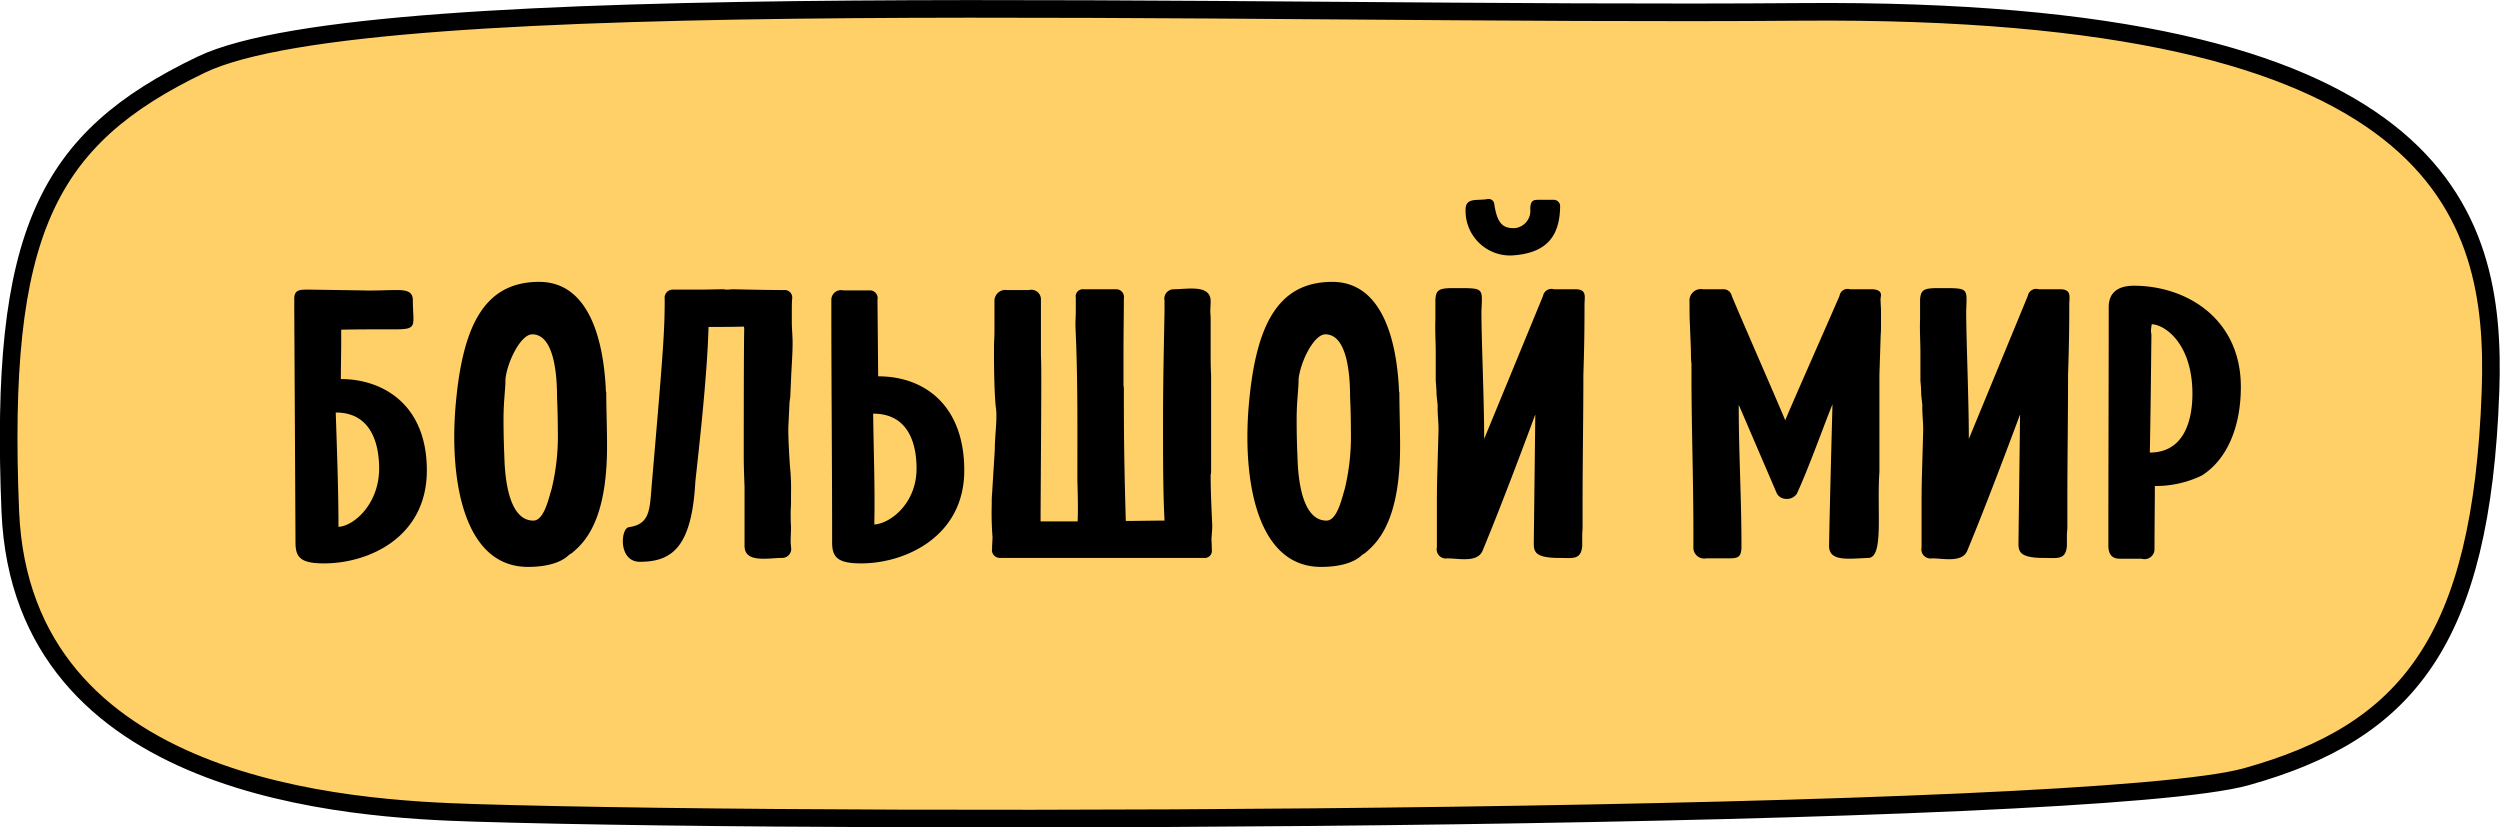
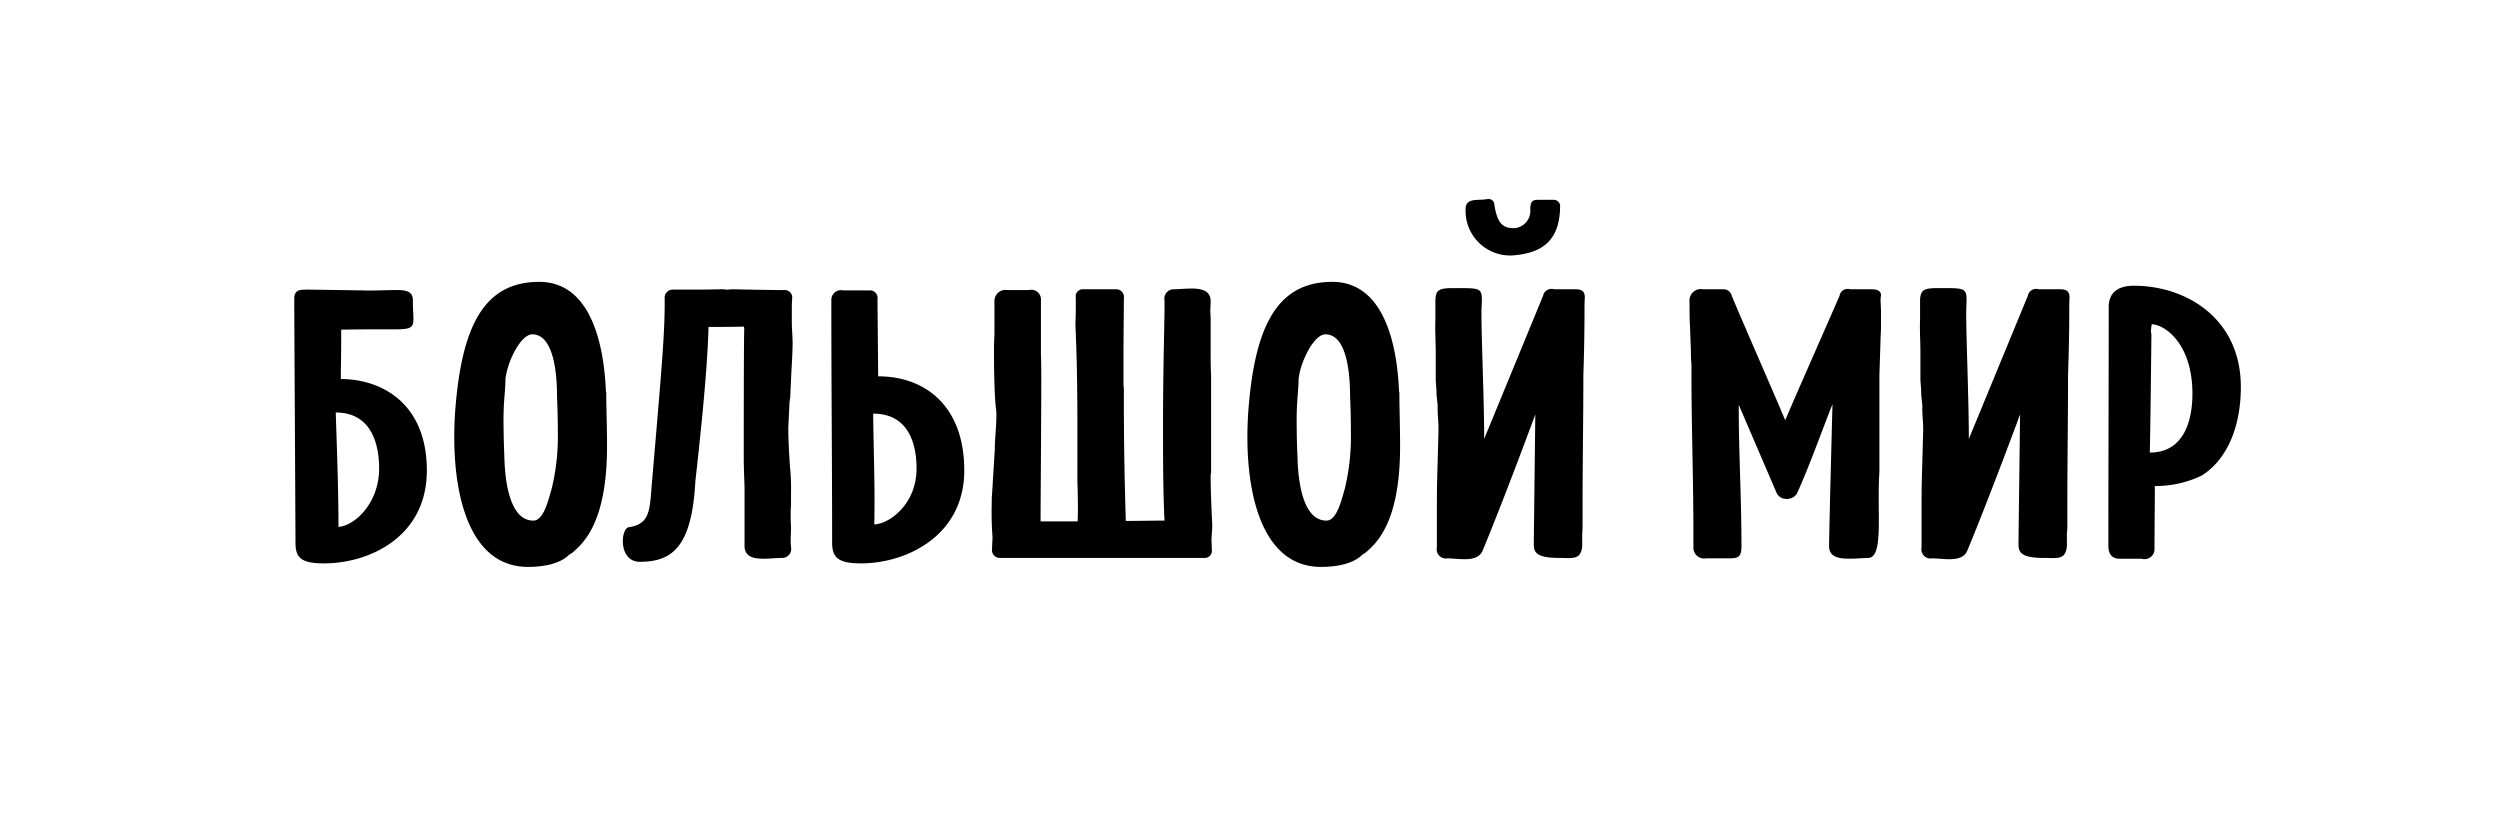
<svg xmlns="http://www.w3.org/2000/svg" id="Большой_мир" data-name="Большой мир" width="284" height="94" viewBox="0 0 284 94">
  <defs>
    <style> .cls-1 { fill: #ffd067; stroke: #000; stroke-width: 2px; } .cls-1, .cls-2 { fill-rule: evenodd; } </style>
  </defs>
-   <path id="_2" data-name="2" class="cls-1" d="M1833.17,2754.09c-1.31-31.71,4.14-42.32,21.68-50.74,19.36-9.29,117.05-5.47,181.77-6,72.71-.59,79.03,22.59,78.3,43.1-1.01,28.41-9.5,38.69-27.72,43.78-17.5,4.89-155.69,5.51-201.28,4.11C1871.78,2787.91,1834.49,2785.86,1833.17,2754.09Z" transform="translate(-1832 -2696)" />
  <path id="Большой_мир-2" data-name="Большой мир" class="cls-2" d="M1870.72,2739.06c0-1.32.04-2.78,0.04-4.28v-1.33c2.03-.04,4.14-0.04,6.21-0.04,2.55,0,1.93-.44,1.93-3.31,0-1.02-.79-1.15-1.84-1.15-1.32,0-2.6.09-3.88,0.04l-6.07-.09c-1.06,0-1.59,0-1.68.89v1.5l0.14,26.37c0,1.72.66,2.34,3.25,2.34,5.07,0,11.67-2.96,11.67-10.56C1880.49,2741.89,1875.43,2739.06,1870.72,2739.06Zm-0.58,3.8c4.36,0,4.93,4.15,4.93,6.36,0,4.02-2.86,6.54-4.62,6.63C1870.45,2751.61,1870.28,2747.19,1870.14,2742.86Zm30.73-2.25a1.243,1.243,0,0,1-.05-0.4c-0.26-5.43-1.84-12.19-7.57-12.19-6.34,0-8.76,5.17-9.51,14.27-0.66,8.26.93,18.11,8.24,18.11,1.8,0,3.65-.36,4.66-1.37l0.35-.22c1.37-1.15,3.97-3.58,3.97-12.11C1900.96,2744.45,1900.87,2742.38,1900.87,2740.61Zm-5.59.48c0.04,1.02.09,2.43,0.09,3.94a25.294,25.294,0,0,1-.71,6.53c-0.31.97-.84,3.58-2.07,3.58-3.12,0-3.26-6.01-3.3-7.38-0.04-.92-0.09-2.56-0.09-4.1,0-2.17.22-3.36,0.22-4.6,0.22-2.03,1.76-5.08,3.04-5.08C1895.01,2733.98,1895.28,2738.8,1895.28,2741.09Zm26.45,7.78c-0.09-1.42-.18-2.92-0.18-4.24l0.14-2.96,0.08-.53,0.09-1.99c0.05-1.32.18-2.91,0.18-4.2,0-.79-0.09-1.59-0.09-2.43v-1.28c0-.31,0-0.88.04-1.32a0.857,0.857,0,0,0-.96-0.97h-0.14c-1.23,0-4-.05-5.67-0.09a7.072,7.072,0,0,1-.8.04,0.92,0.92,0,0,0-.26-0.04c-0.62,0-1.81.04-2.51,0.04h-3.21a0.921,0.921,0,0,0-.93,1.06c0,3.67-.17,6.01-1.45,20.85-0.26,3.01-.13,4.73-2.64,5.08-0.93.18-1.19,3.93,1.27,3.93,3.66,0,5.9-1.68,6.3-9.1,0.4-3.66,1.36-12.1,1.5-17.58,1.32,0,2.68,0,4-.04a0.5,0.5,0,0,1,.05.26v0.22c-0.05,2.13-.05,12.28-0.05,14.36,0,1.1.05,2.25,0.09,3.36v6.71c0,1.99,2.64,1.37,4.27,1.37a1.023,1.023,0,0,0,1.01-1.24c0-.13-0.04-0.35-0.04-0.61,0-.53.04-1.24,0.04-1.64-0.04-.62-0.04-1.28-0.04-1.9,0.04-.4.04-0.93,0.04-1.32v-0.62A25.214,25.214,0,0,0,1921.73,2748.87Zm9.46-5.88c4.36,0,4.93,4.02,4.93,6.23,0,4.02-3.03,6.27-4.8,6.36C1931.41,2751.25,1931.24,2747.32,1931.19,2742.99Zm-4.66,14.67c0,1.72.74,2.34,3.3,2.34,5.02,0,11.71-3.05,11.71-10.56,0-7.33-4.45-10.69-9.78-10.69l-0.08-8.7a0.872,0.872,0,0,0-.93-1.06h-2.95a1.1,1.1,0,0,0-1.36,1.06v0.84C1926.44,2739.81,1926.53,2748.74,1926.53,2757.66Zm18.39-21.03c0,1.42.05,4.42,0.22,5.75v-0.05a6.317,6.317,0,0,1,.05.93c0,1.19-.18,2.56-0.18,3.8l-0.31,5.03c-0.04.4-.04,0.8-0.04,1.2a35.085,35.085,0,0,0,.09,3.71c0,0.35-.05.88-0.05,1.32a0.892,0.892,0,0,0,.88,1.06h23.16a0.82,0.82,0,0,0,.92-0.97c0-.53-0.04-1.02-0.04-1.19,0.04-.49.09-1.11,0.09-1.59-0.09-1.86-.18-3.89-0.18-5.66,0-.09.05-0.17,0.05-0.26v-11.09c-0.05-.88-0.05-1.72-0.05-2.61v-3.88c0-.27-0.04-0.53-0.04-0.84,0-.27.04-0.62,0.04-1.06,0-1.95-2.6-1.37-4.22-1.37a1.065,1.065,0,0,0-1.02,1.28v0.88c0,1.28-.17,7.25-0.17,12.81,0,4.07,0,8.09.17,11.31-1.49,0-2.95.04-4.4,0.04-0.09-3.26-.22-7.46-0.22-13.91v-1.19a2.831,2.831,0,0,1-.04-0.58v-3.84c0-1.68.04-4.02,0.04-5.74a0.887,0.887,0,0,0-.92-1.06h-3.66a0.815,0.815,0,0,0-.88.97v1.5c0,0.53-.04,1.11-0.04,1.64l0.09,2.29c0.17,4.99.13,9.72,0.13,14.62v0.67c0.13,4.28,0,4.55.04,4.68h-4.22v-0.44c0-1.42.08-11.84,0.08-15.6,0-.97,0-1.98-0.04-2.87v-6.22a1.094,1.094,0,0,0-1.36-1.15h-2.47a1.252,1.252,0,0,0-1.45,1.32v3.54c0,0.48-.05,1.06-0.05,1.59v1.23Zm46.05,3.98a1.243,1.243,0,0,1-.05-0.4c-0.26-5.43-1.85-12.19-7.57-12.19-6.34,0-8.76,5.17-9.51,14.27-0.66,8.26.93,18.11,8.23,18.11,1.81,0,3.66-.36,4.67-1.37l0.35-.22c1.37-1.15,3.96-3.58,3.96-12.11C1991.05,2744.45,1990.97,2742.38,1990.97,2740.61Zm-5.6.48c0.05,1.02.09,2.43,0.09,3.94a25.309,25.309,0,0,1-.7,6.53c-0.31.97-.84,3.58-2.07,3.58-3.13,0-3.26-6.01-3.3-7.38-0.05-.92-0.09-2.56-0.09-4.1,0-2.17.22-3.36,0.22-4.6,0.22-2.03,1.76-5.08,3.04-5.08C1985.11,2733.98,1985.37,2738.8,1985.37,2741.09Zm18.36-16.07c3.87-.23,5.5-2.08,5.5-5.7a0.744,0.744,0,0,0-.66-0.62h-1.76c-0.53,0-.97,0-0.97,1.06a1.971,1.971,0,0,1-1.8,2.16c-1.19,0-1.94-.35-2.29-2.73a0.623,0.623,0,0,0-.58-0.58H2001c-1.15.22-2.51-.22-2.51,1.19A5.064,5.064,0,0,0,2003.73,2725.02Zm8.05,30.87v-2.69c0-4.64.09-9.76,0.09-14.58,0.09-2.74.13-4.95,0.13-7.99,0-.93.31-1.77-1.05-1.77h-2.42a0.974,0.974,0,0,0-1.24.75l-6.69,16.25c0-4.55-.31-11.21-0.31-14.48v0.04c0-.31.05-0.93,0.05-1.41,0-1.33-.4-1.28-3.08-1.28h-0.18c-1.63,0-1.94.22-2.02,1.28v2.29c-0.05,1.24.04,2.52,0.04,3.76v3.18c0.04,0.53.09,1.06,0.09,1.59l0.13,1.24c-0.04.97,0.13,2.03,0.09,3l-0.13,4.68c-0.05,1.68-.05,2.78-0.05,3.67v4.77a1.037,1.037,0,0,0,1.19,1.24c1.32,0,3.43.53,4.01-.89,1.41-3.4,3.43-8.57,5.98-15.46l-0.17,14.4c0,1.02-.13,1.9,2.86,1.9,1.54,0,2.51.27,2.64-1.37v-1.24C2011.74,2756.51,2011.78,2756.2,2011.78,2755.89Zm32.44,3.49c1.81,0,.97-5.3,1.28-9.76v-11l0.13-4.06c0-.4.05-0.84,0.05-1.28v-1.99c0-.36-0.05-0.84-0.05-1.28,0-.18.05-0.36,0.05-0.49,0-.4-0.31-0.66-1.1-0.66h-2.43a0.919,0.919,0,0,0-1.18.75c-1.24,2.87-5.02,11.4-6.17,14.13-0.79-1.94-5.19-11.97-6.07-14.13a0.949,0.949,0,0,0-.97-0.75h-2.29a1.3,1.3,0,0,0-1.54,1.41c0,0.58,0,1.99.04,2.48l0.09,2.38c0.05,0.75,0,1.5.09,2.21v1.28c0,5.7.22,12.02,0.22,17.67v1.85a1.231,1.231,0,0,0,1.45,1.29h2.42c1.15,0,1.59-.05,1.59-1.37,0-5.61-.31-10.47-0.31-16.08l4.27,9.94a1.176,1.176,0,0,0,1.06.75,1.349,1.349,0,0,0,1.27-.58c1.41-3.05,3.22-8.17,4.05-10.16-0.13,4.99-.3,11.22-0.39,16.08C2039.78,2759.82,2041.93,2759.47,2044.22,2759.38Zm22.63-3.49v-2.69c0-4.64.08-9.76,0.08-14.58,0.09-2.74.14-4.95,0.14-7.99,0-.93.3-1.77-1.06-1.77h-2.42a0.961,0.961,0,0,0-1.23.75l-6.7,16.25c0-4.55-.3-11.21-0.3-14.48v0.04c0-.31.04-0.93,0.04-1.41,0-1.33-.4-1.28-3.08-1.28h-0.18c-1.63,0-1.93.22-2.02,1.28v2.29c-0.05,1.24.04,2.52,0.04,3.76v3.18c0.05,0.53.09,1.06,0.09,1.59l0.13,1.24c-0.04.97,0.13,2.03,0.09,3l-0.13,4.68c-0.05,1.68-.05,2.78-0.05,3.67v4.77a1.037,1.037,0,0,0,1.19,1.24c1.32,0,3.44.53,4.01-.89,1.41-3.4,3.43-8.57,5.99-15.46l-0.18,14.4c0,1.02-.13,1.9,2.86,1.9,1.54,0,2.51.27,2.64-1.37v-1.24C2066.8,2756.51,2066.85,2756.2,2066.85,2755.89Zm9.59-23.06c1.63,0.09,4.62,2.35,4.62,7.91,0,2.65-.75,6.67-4.84,6.67,0.09-4.55.13-8.79,0.18-13.34,0-.18-0.05-0.31-0.05-0.44A5.442,5.442,0,0,1,2076.44,2732.83Zm0.31,25.58c0-2.17.04-5.08,0.04-7.2a12.027,12.027,0,0,0,5.33-1.19c2.82-1.77,4.44-5.44,4.44-10.07,0-7.73-6.16-11.49-12.15-11.49-1.49,0-2.86.53-2.86,2.43,0,8.83-.04,17.71-0.04,26.59v0.49c0,1.37.79,1.5,1.32,1.5h2.46A1.128,1.128,0,0,0,2076.75,2758.41Z" transform="translate(-1832 -2696)" />
</svg>